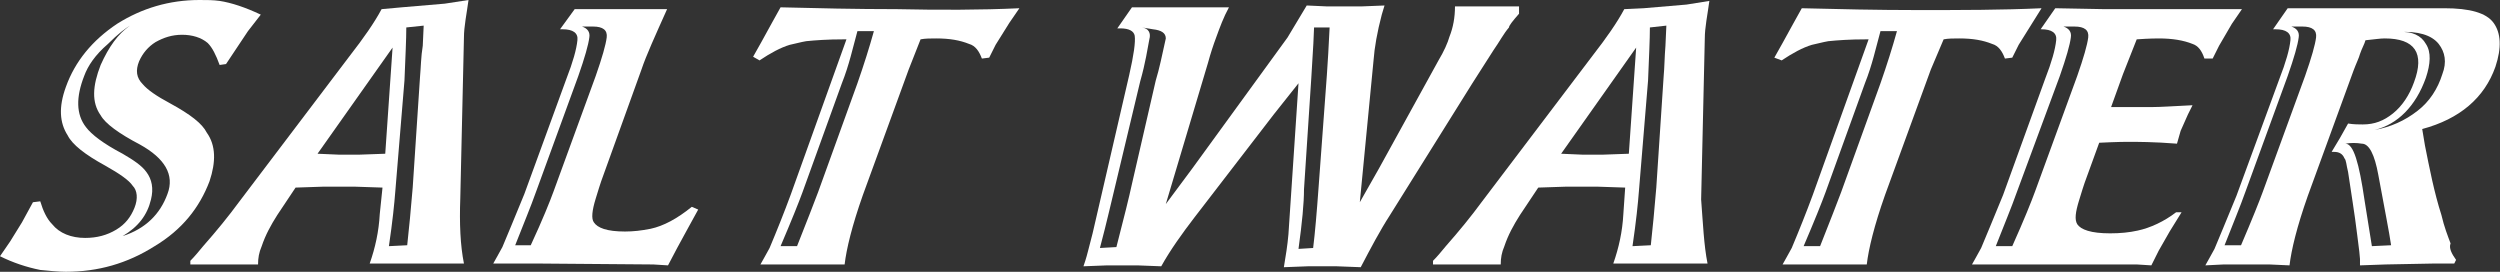
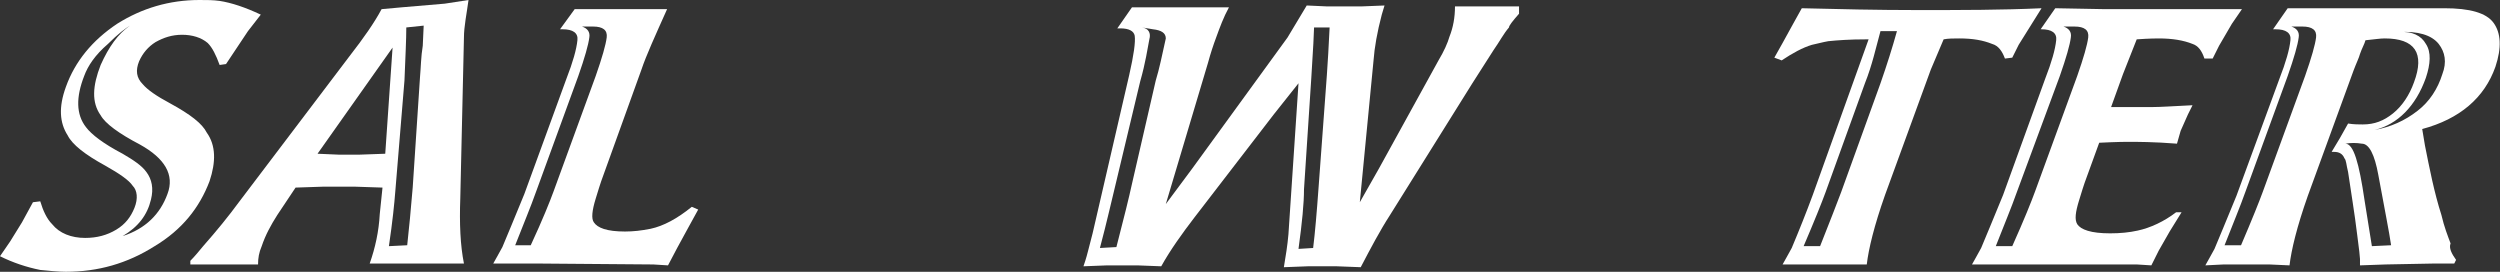
<svg xmlns="http://www.w3.org/2000/svg" version="1.1" id="レイヤー_1" x="0px" y="0px" viewBox="0 0 273.2 29.7" style="enable-background:new 0 0 273.2 29.7;" xml:space="preserve">
  <rect x="0" y="0" width="273.2" height="29.7" fill="#333333" stroke="none" />
  <style type="text/css">
	.st0{enable-background:new    ;}
	.st1{fill:#FFFFFF;}
</style>
  <g class="st0">
    <path class="st1" d="M22.9,19.8c-1.1,2.9-3,5.3-6,7.1c-3,1.9-6.2,2.8-9.7,2.8c-0.8,0-1.8-0.1-2.8-0.2C2.9,29.2,1.4,28.7,0,28   l1.1-1.6l1.3-2.1l1.2-2.2L4.4,22c0.3,1,0.7,1.9,1.3,2.5c0.8,1,2.1,1.5,3.6,1.5c1.3,0,2.4-0.3,3.4-0.9s1.6-1.4,2-2.4   c0.4-1,0.3-1.9-0.2-2.4c-0.4-0.6-1.4-1.3-3-2.2c-2.2-1.2-3.6-2.3-4.1-3.3c-0.9-1.4-1-3.1-0.2-5.3c1-2.8,2.9-5.1,5.6-6.9   c2.7-1.7,5.7-2.6,9-2.6c0.8,0,1.5,0,2.2,0.1c1.3,0.2,2.8,0.7,4.5,1.5l-1.4,1.8l-1.4,2.1L24.7,7L24,7.1c-0.4-1.1-0.8-1.9-1.3-2.4   C22,4.1,21,3.8,19.9,3.8c-1.1,0-2,0.3-2.9,0.8c-0.8,0.5-1.4,1.2-1.8,2.1c-0.4,1-0.3,1.8,0.4,2.5c0.5,0.6,1.5,1.3,3,2.1   c2.2,1.2,3.5,2.2,4,3.2C23.6,15.9,23.6,17.7,22.9,19.8z M18.3,21.2c0.8-2.1-0.3-3.9-3-5.4c-2.3-1.2-3.8-2.3-4.3-3.2   c-1-1.4-0.9-3.2,0-5.5c0.9-2,1.9-3.4,3.2-4.3c-0.5,0.3-1.3,0.9-2.4,2C10.4,6,9.6,7.2,9.2,8.3c-0.9,2.3-0.9,4.2,0.2,5.6   c0.6,0.8,1.9,1.8,4,2.9c1.2,0.7,2.1,1.3,2.6,2c0.6,0.8,0.8,1.8,0.5,3c-0.4,1.7-1.4,3-3.1,4C15.9,25,17.5,23.4,18.3,21.2z" />
    <path class="st1" d="M50.7,28.8h-2.2h-5.2h-2.9c0.6-1.7,1-3.5,1.1-5.4l0.3-2.9l-3-0.1h-3.5l-3,0.1l-2,3c-0.7,1.1-1.3,2.2-1.7,3.4   c-0.3,0.7-0.4,1.3-0.4,2h-1.4h-4h-2l0-0.4c0.5-0.5,0.9-1,1.4-1.6c1.5-1.7,2.8-3.3,3.9-4.8L38.3,6c1.4-1.8,2.6-3.5,3.4-5l2.2-0.2   l4.7-0.4L51.2,0c-0.2,1.5-0.5,2.9-0.5,4.1l-0.4,17.6C50.2,24.4,50.3,26.8,50.7,28.8z M42.1,16.8l0.8-11.6l-8.2,11.6l2.3,0.1h2.3   L42.1,16.8z M44.5,26.8c0.2-1.8,0.4-3.9,0.6-6.3l0.8-12.1C46,7.3,46,6.2,46.2,5l0.1-2.2L44.4,3c0,1.3-0.1,3.3-0.2,5.8l-1,12.1   c-0.1,1.3-0.3,3.3-0.7,6L44.5,26.8z" />
    <path class="st1" d="M76.3,22.9l-1.1,2l-1.2,2.2L73,29l-1.6-0.1L59,28.8h-5.1c0.3-0.5,0.6-1.1,1-1.8c0.5-1.2,1.3-3.1,2.4-5.8   l4.6-12.6c0.7-1.8,1.1-3.2,1.2-4.2c0.1-0.8-0.5-1.2-1.6-1.2h-0.3L62.8,1H65h5.5h2.4c-1.3,2.9-2.3,5.1-2.8,6.6l-4.4,12.2   c-0.1,0.3-0.3,0.9-0.6,1.9c-0.4,1.3-0.5,2.2-0.2,2.6c0.4,0.6,1.4,1,3.4,1c0.9,0,1.8-0.1,2.8-0.3c1.4-0.3,2.9-1.1,4.5-2.4L76.3,22.9   z M60.5,20.9l4.6-12.6c0.7-2,1.1-3.4,1.2-4.2c0.1-0.8-0.4-1.2-1.5-1.2h-1.2c0.6,0.2,0.9,0.6,0.8,1.2c-0.1,0.8-0.5,2.2-1.2,4.2   l-4.6,12.6c-0.6,1.7-1.4,3.6-2.3,5.9H58C59.3,24,60.1,22,60.5,20.9z" />
-     <path class="st1" d="M111.4,0.9l-1.1,1.6l-1.5,2.4l-0.7,1.4l-0.8,0.1c-0.3-0.8-0.7-1.4-1.4-1.6c-1-0.4-2.1-0.6-3.6-0.6   c-0.6,0-1.2,0-1.7,0.1l-1.3,3.3l-5,13.7c-1.2,3.4-1.8,5.9-2,7.6h-2.2h-5h-2c0.3-0.5,0.6-1.1,1-1.8c0.8-1.9,1.6-3.9,2.3-5.8l6.1-17   h-0.3c-1.8,0-3.1,0.1-4.1,0.2c-0.6,0.1-1.3,0.3-1.8,0.4c-1,0.3-2.1,0.9-3.3,1.7l-0.7-0.4l0.9-1.6l1.1-2l1-1.8   c4,0.1,8.2,0.2,12.7,0.2C102.6,1.1,107.1,1.1,111.4,0.9z M89.4,21l4.3-11.9c0.7-2,1.3-3.9,1.8-5.7h-1.8c-0.5,1.8-0.9,3.7-1.7,5.7   L87.7,21c-0.4,1.1-1.2,3.1-2.4,5.9h1.8C88.2,24.1,89,22.1,89.4,21z" />
    <path class="st1" d="M166,1.5c-0.7,0.8-1.1,1.3-1.1,1.5c-0.6,0.7-1,1.5-1.7,2.5l-2.3,3.6l-9,14.4c-1.1,1.7-2.1,3.6-3.2,5.7   l-2.6-0.1h-3.2l-2.6,0.1c0.2-1.2,0.4-2.4,0.5-3.6l1.1-16.5l-2.7,3.4l-8.7,11.3c-1.3,1.7-2.6,3.5-3.6,5.3l-2.6-0.1H121l-2.6,0.1   l0.2-0.6c0.2-0.6,0.4-1.5,0.8-3l4-17.3c0.5-2.2,0.7-3.6,0.6-4.3c-0.1-0.5-0.6-0.8-1.6-0.8h-0.3l1.6-2.3h2.3h6.1h2.2   c-0.6,1.1-1,2.2-1.4,3.3c-0.3,0.8-0.6,1.7-0.9,2.8l-4.6,15.4l2.9-3.9l10.4-14.3l1.5-2.5l0.6-1l2.2,0.1h3.8l2.5-0.1l-0.3,1   c-0.5,1.9-0.8,3.6-0.9,5l-1.5,15.5l2.1-3.7l6.5-11.8c0.6-1,1-1.9,1.2-2.6c0.4-1,0.6-2.1,0.6-3.3h1.3h3.7h2L166,1.5z M122,27   c0.8-3.1,1.4-5.5,1.7-6.9l2.6-11.3c0.4-1.3,0.7-2.8,1.1-4.6c0-0.6-0.5-0.9-1.4-1L124.8,3c0.7,0.1,1,0.6,0.8,1.3   c-0.2,1-0.4,2.5-1,4.6l-2.7,11.3c-0.4,1.6-0.9,3.9-1.7,6.9L122,27z M143.5,27.1c0.2-1.6,0.4-3.9,0.6-6.7L145,8.2   c0.1-1.4,0.2-3.1,0.3-5.2h-1.7c0,0.5-0.1,2.3-0.3,5.5l-0.8,12.2c0,1.5-0.2,3.6-0.6,6.5L143.5,27.1z" />
-     <path class="st1" d="M186.6,28.8h-2.2h-5.2h-2.9c0.6-1.7,1-3.5,1.1-5.4l0.2-2.9l-3-0.1h-3.5l-3,0.1l-2,3c-0.7,1.1-1.3,2.2-1.7,3.4   c-0.3,0.7-0.4,1.3-0.4,2h-1.4h-3.9h-2.1l0-0.4c0.5-0.5,0.9-1,1.4-1.6c1.5-1.7,2.8-3.3,3.9-4.8L174.1,6c1.4-1.8,2.6-3.5,3.4-5   l2.1-0.1l4.7-0.4l2.5-0.4c-0.2,1.5-0.5,2.9-0.5,4.1l-0.4,17.6C186.1,24.4,186.2,26.8,186.6,28.8z M178,16.8l0.8-11.6l-8.2,11.6   l2.3,0.1h2.3L178,16.8z M180.4,26.8c0.2-1.8,0.4-3.9,0.6-6.3l0.8-12.1c0.1-1.1,0.1-2.2,0.2-3.4l0.1-2.2L180.3,3   c0,1.3-0.1,3.3-0.2,5.8l-1,12.1c-0.1,1.3-0.3,3.3-0.7,6L180.4,26.8z" />
    <path class="st1" d="M223.1,0.9l-1,1.6l-1.5,2.4l-0.7,1.4l-0.8,0.1c-0.3-0.8-0.7-1.4-1.4-1.6c-1-0.4-2.1-0.6-3.6-0.6   c-0.6,0-1.2,0-1.7,0.1L211,7.6l-5,13.7c-1.2,3.4-1.8,5.9-2,7.6h-2.2h-5h-2c0.3-0.5,0.6-1.1,1-1.8c0.8-1.9,1.6-3.9,2.3-5.8l6.1-17   h-0.3c-1.8,0-3.1,0.1-4.1,0.2c-0.6,0.1-1.3,0.3-1.8,0.4c-1,0.3-2.1,0.9-3.3,1.7l-0.8-0.3l0.9-1.6l1.1-2l1-1.8   c4,0.1,8.2,0.2,12.7,0.2C214.3,1.1,218.8,1.1,223.1,0.9z M201.2,21l4.3-11.9c0.7-2,1.3-3.9,1.8-5.7h-1.8c-0.5,1.8-0.9,3.7-1.7,5.7   L199.5,21c-0.4,1.1-1.2,3.1-2.4,5.9h1.8C200,24.1,200.8,22.1,201.2,21z" />
    <path class="st1" d="M238.4,23.2l-1.3,2.1l-1.2,2.1l-0.8,1.6l-1.6-0.1h-18c0.3-0.5,0.6-1.1,1-1.8c0.5-1.2,1.3-3.1,2.4-5.8l4.6-12.7   c0.7-1.8,1.1-3.2,1.2-4.2c0.1-0.8-0.5-1.2-1.6-1.2H223l1.6-2.3L230,1l13,0c0.1,0,0.4,0,0.8,0c0.5,0,0.8,0,1.2,0l-1.1,1.6L242.5,5   l-0.7,1.4h-0.9c-0.3-0.9-0.7-1.4-1.3-1.6c-1-0.4-2.2-0.6-3.7-0.6c-0.2,0-1,0-2.4,0.1l-1.5,3.8l-1.3,3.6h4.5c0.9,0,2.3-0.1,4.4-0.2   l-0.5,1l-0.8,1.8l-0.4,1.4c-2.5-0.2-4.4-0.2-5.4-0.2c-0.1,0-1.1,0-3.1,0.1l-1.6,4.4c-0.1,0.3-0.3,0.9-0.6,1.9   c-0.4,1.3-0.5,2.1-0.2,2.6c0.4,0.6,1.5,1,3.6,1c1.1,0,2.1-0.1,3-0.3c1.4-0.3,2.9-1,4.2-2L238.4,23.2z M222.4,20.9L227,8.3   c0.7-2,1.1-3.4,1.2-4.2c0.1-0.8-0.4-1.2-1.5-1.2h-1.2c0.6,0.2,0.9,0.6,0.8,1.2c-0.1,0.8-0.5,2.2-1.2,4.2L220.4,21   c-0.6,1.7-1.4,3.6-2.3,5.9h1.8C221.2,24,222,22,222.4,20.9z" />
    <path class="st1" d="M268.4,28.4l-0.2,0.4h-2.3l-5.2,0.1l-2.8,0.1l0-0.7c0-0.2-0.1-1.1-0.3-2.6c-0.3-2.5-0.7-4.8-1-6.9   c-0.2-0.8-0.2-1.3-0.4-1.5c-0.2-0.5-0.6-0.7-1.1-0.7h-0.3l0.9-1.5l0.9-1.6c0.6,0.1,1.2,0.1,1.6,0.1c1.3,0,2.3-0.4,3.3-1.2   s1.8-2,2.3-3.4c1.2-3.2,0.1-4.8-3.2-4.8c-0.5,0-1.1,0.1-2.1,0.2c-0.1,0.4-0.4,0.9-0.6,1.5c-0.1,0.4-0.4,1-0.7,1.8l-5,13.7   c-1.2,3.4-1.8,5.9-2,7.6l-2.2-0.1h-5l-2,0.1c0.3-0.5,0.6-1.1,1-1.8c0.5-1.2,1.3-3.1,2.4-5.8l4.7-12.8c0.7-1.8,1.1-3.2,1.2-4.2   c0.1-0.8-0.5-1.2-1.6-1.2h-0.3l1.6-2.3h2.3h14.8c2.8,0,4.6,0.5,5.4,1.6c0.8,1.1,0.9,2.7,0.2,4.8c-1.2,3.4-3.9,5.7-8,6.8l0.3,1.8   c0.5,2.5,1,5.1,1.8,7.6c0.3,1.3,0.7,2.3,1,3.1C267.6,27.1,267.9,27.7,268.4,28.4z M247.3,20.9l4.6-12.6c0.7-2,1.1-3.4,1.2-4.2   c0.1-0.8-0.4-1.2-1.5-1.2h-1.2c0.6,0.2,0.9,0.6,0.8,1.2c-0.1,0.8-0.5,2.2-1.2,4.2l-4.6,12.6c-0.6,1.7-1.4,3.6-2.3,5.9h1.8   C246.1,24,246.9,22,247.3,20.9z M261.3,26.8c-0.2-1.4-0.7-3.9-1.4-7.7c-0.4-2.2-1-3.4-1.8-3.4c-0.6-0.1-1.2-0.1-1.8,0   c0.9,0,1.5,2.1,2.1,6.2l0.8,5L261.3,26.8z M266.9,8.1c0.5-1.3,0.3-2.4-0.4-3.3c-0.8-1-2.3-1.4-4.3-1.3c1.4-0.1,2.4,0.4,2.9,1.3   c0.6,0.9,0.5,2.2,0,3.7c-1.1,3.1-3.1,5.1-5.6,5.7c1.7-0.3,3.3-1,4.7-2.1C265.5,11.1,266.4,9.7,266.9,8.1z" />
  </g>
</svg>